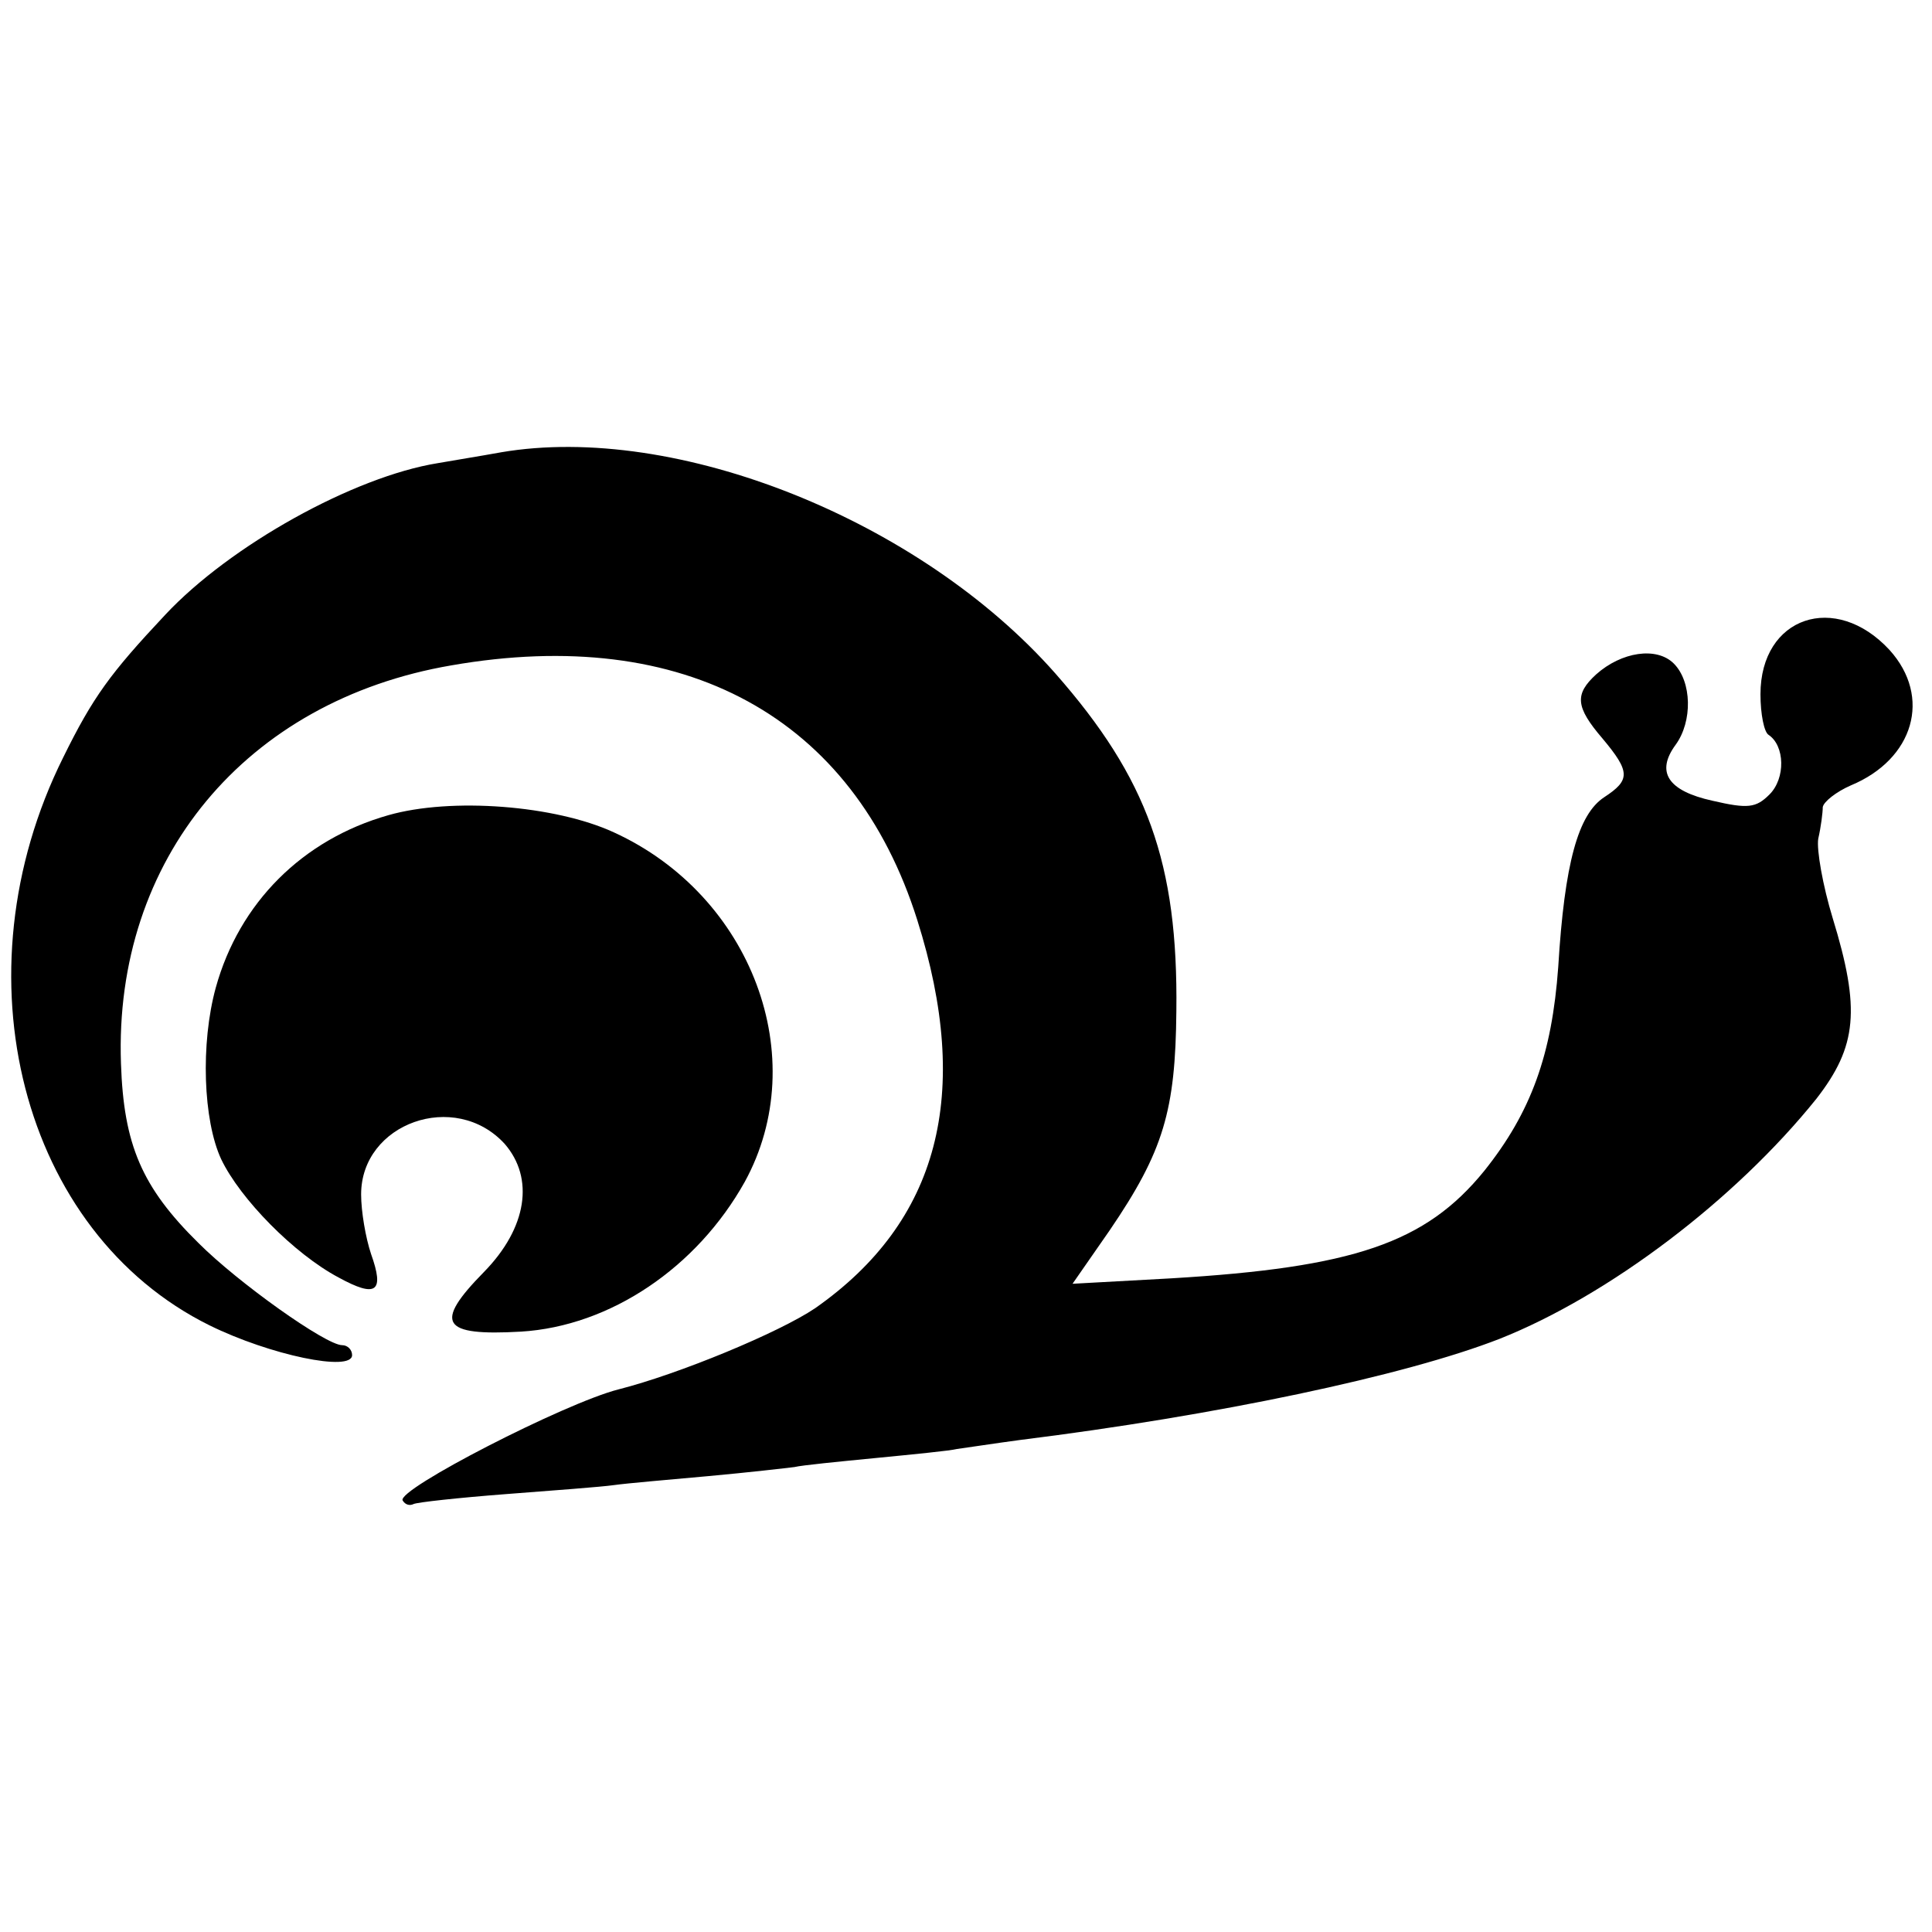
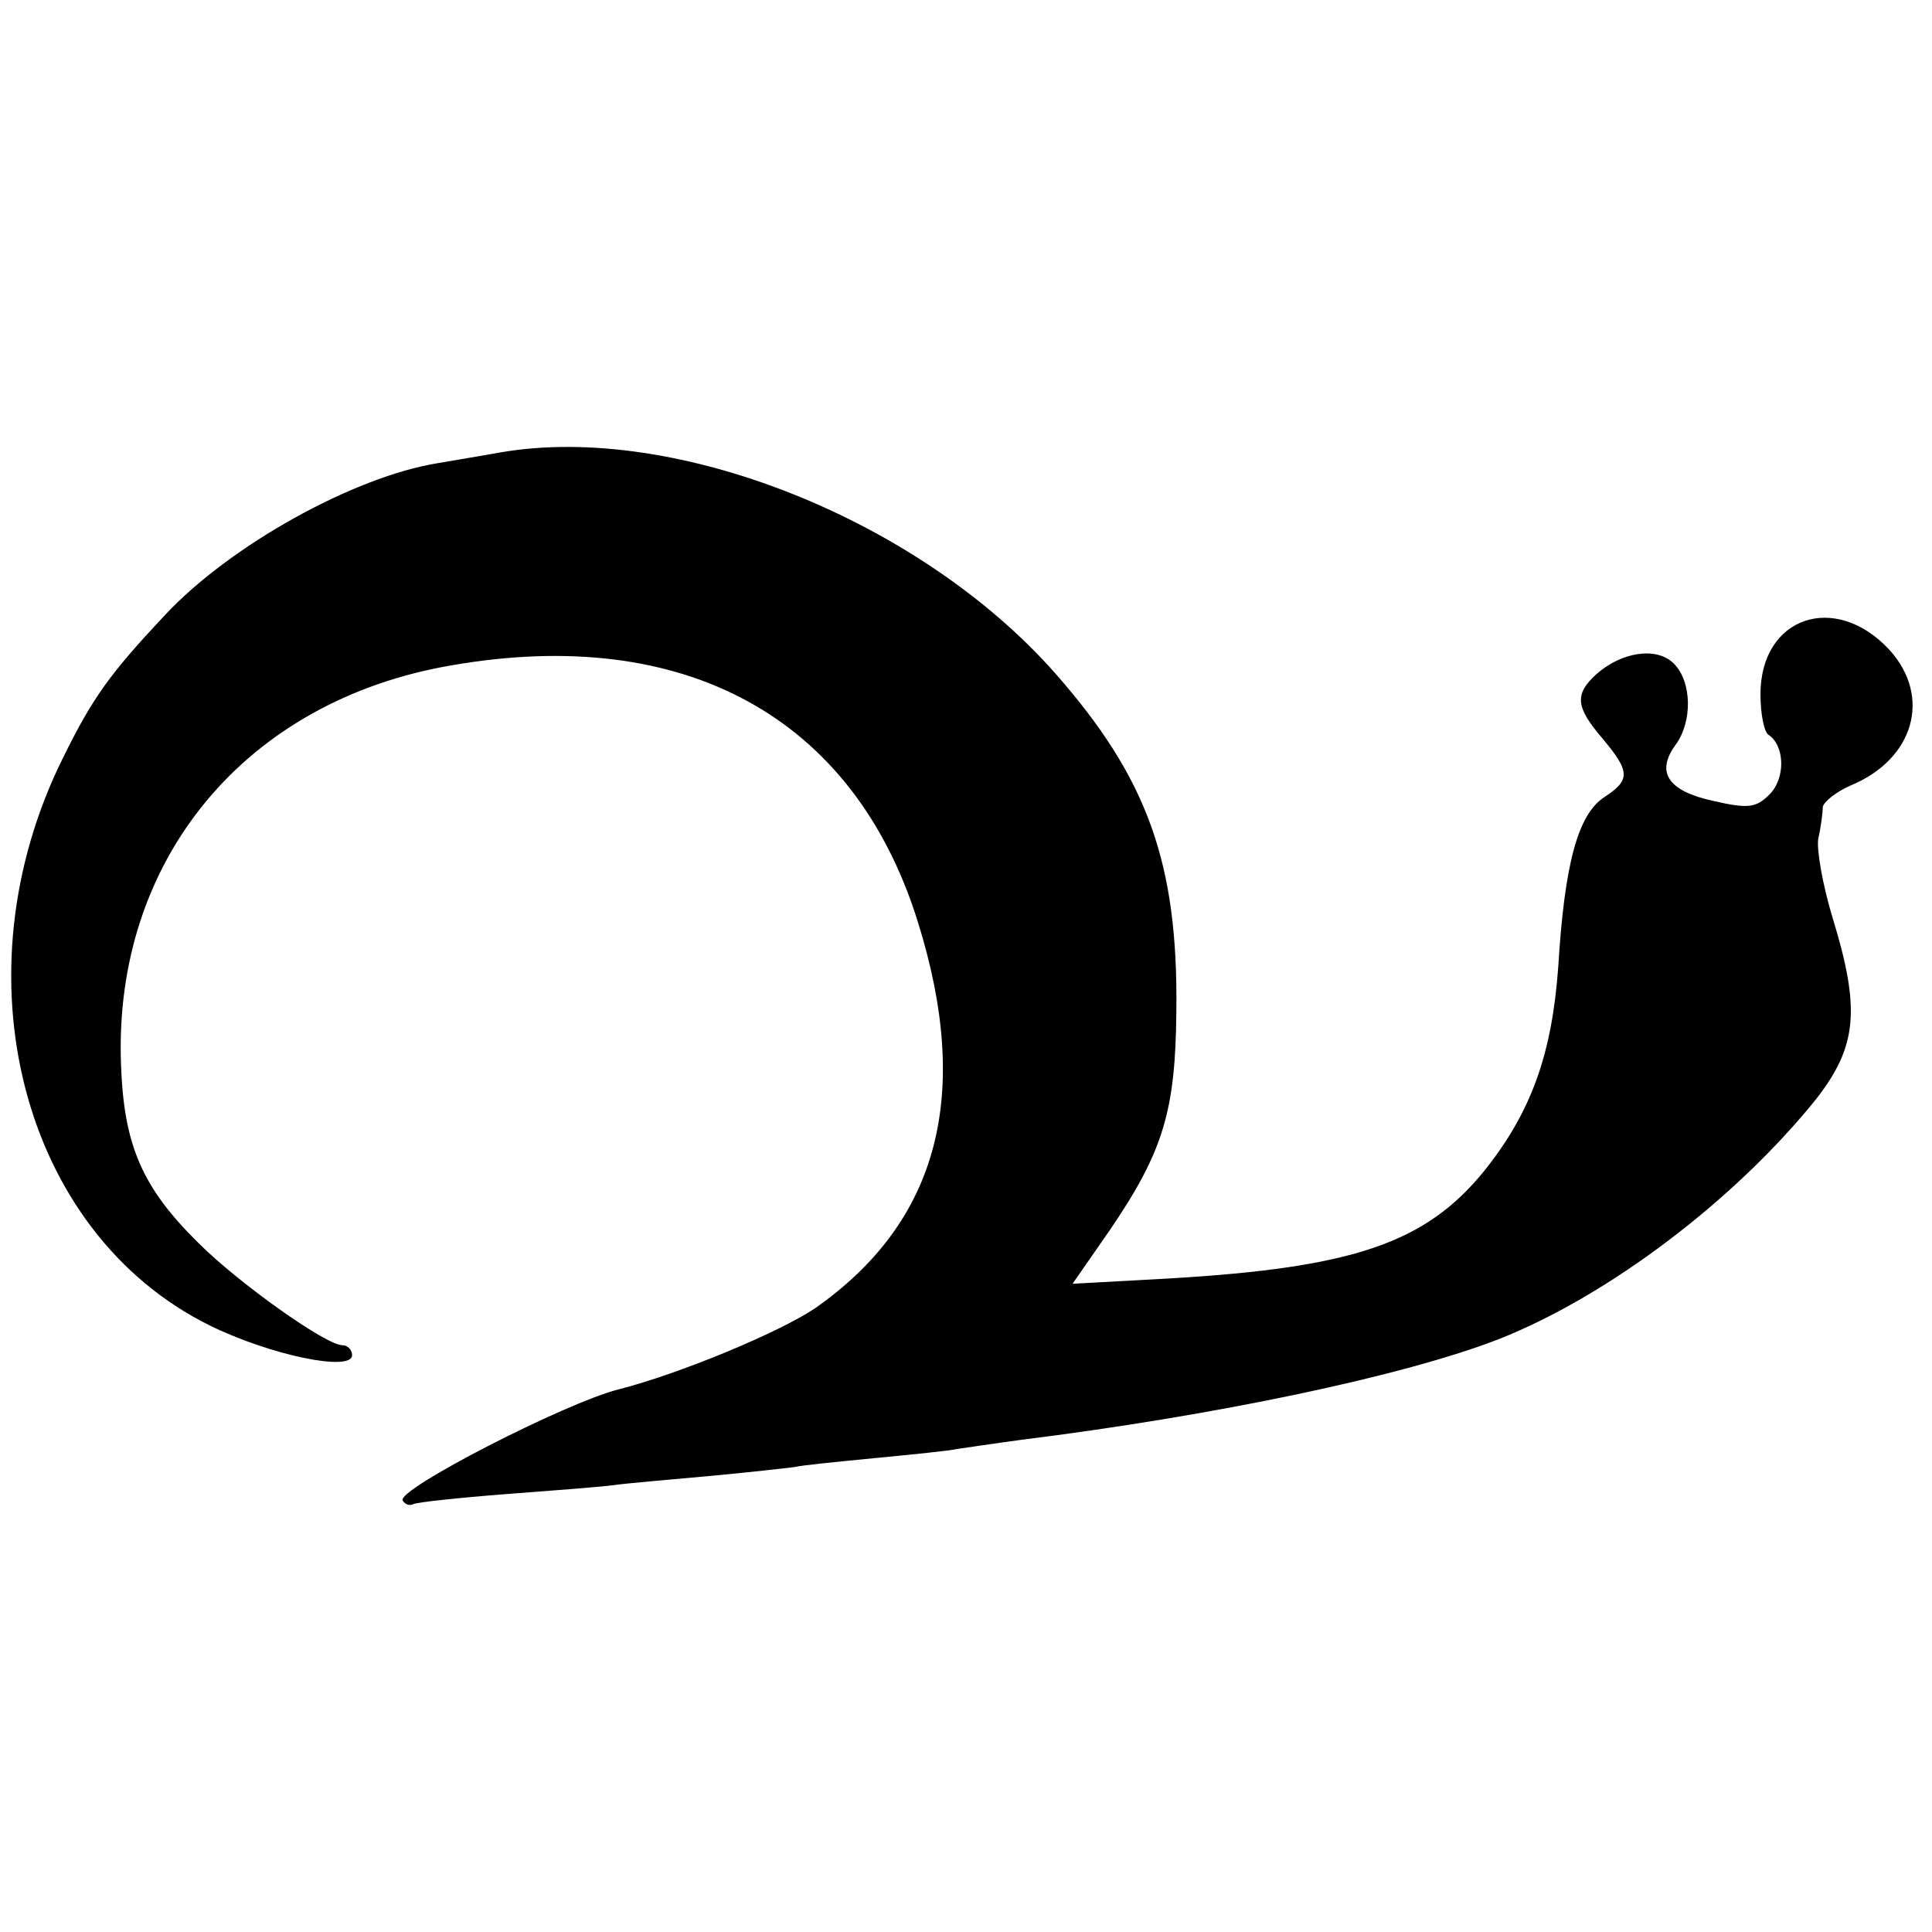
<svg xmlns="http://www.w3.org/2000/svg" version="1.0" width="214pt" height="214pt" viewBox="0 0 214 214" preserveAspectRatio="xMidYMid meet">
  <g transform="translate(0,214) scale(0.1,-0.1)" fill="#000000" stroke="none">
    <path d="M555 1639 c-22 -4 -53 -9 -70 -12 -93 -15 -230 -91 -302 -168 -61 -65 -80 -91 -113 -158 -120 -241 -46 -526 162 -629 67 -33 158 -52 158 -33 0 6 -5 11 -11 11 -18 0 -115 69 -159 113 -63 62 -83 109 -86 199 -8 226 138 402 366 441 258 45 445 -57 516 -282 61 -193 24 -334 -113 -430 -40 -27 -151 -73 -218 -90 -59 -15 -246 -111 -239 -123 3 -5 8 -6 12 -4 4 2 50 7 102 11 52 4 106 8 120 10 14 2 61 6 105 10 44 4 87 9 95 10 8 2 49 6 90 10 41 4 82 8 90 10 8 1 40 6 70 10 217 27 426 71 531 112 121 48 261 154 351 266 45 58 49 99 18 200 -11 36 -18 76 -16 88 3 13 5 29 5 35 1 6 15 17 31 24 70 29 90 98 43 150 -60 65 -143 37 -143 -49 0 -22 4 -42 9 -45 18 -12 19 -48 1 -66 -15 -15 -24 -16 -63 -7 -50 11 -63 32 -41 62 19 26 18 70 -2 90 -19 19 -58 13 -86 -12 -24 -22 -23 -36 7 -71 31 -37 31 -46 2 -65 -29 -19 -44 -73 -51 -188 -7 -97 -30 -161 -82 -226 -65 -80 -145 -107 -347 -119 l-109 -6 41 59 c60 88 73 133 74 243 2 164 -32 258 -134 374 -150 170 -420 278 -614 245z" />
-     <path d="M430 1237 c-95 -27 -165 -97 -191 -191 -17 -62 -14 -147 6 -190 21 -44 81 -105 130 -131 42 -23 51 -16 36 26 -6 18 -11 47 -11 66 0 79 104 116 159 56 33 -38 25 -93 -23 -142 -56 -57 -47 -71 41 -66 99 6 195 71 248 166 75 137 8 317 -145 387 -65 30 -180 39 -250 19z" />
  </g>
</svg>